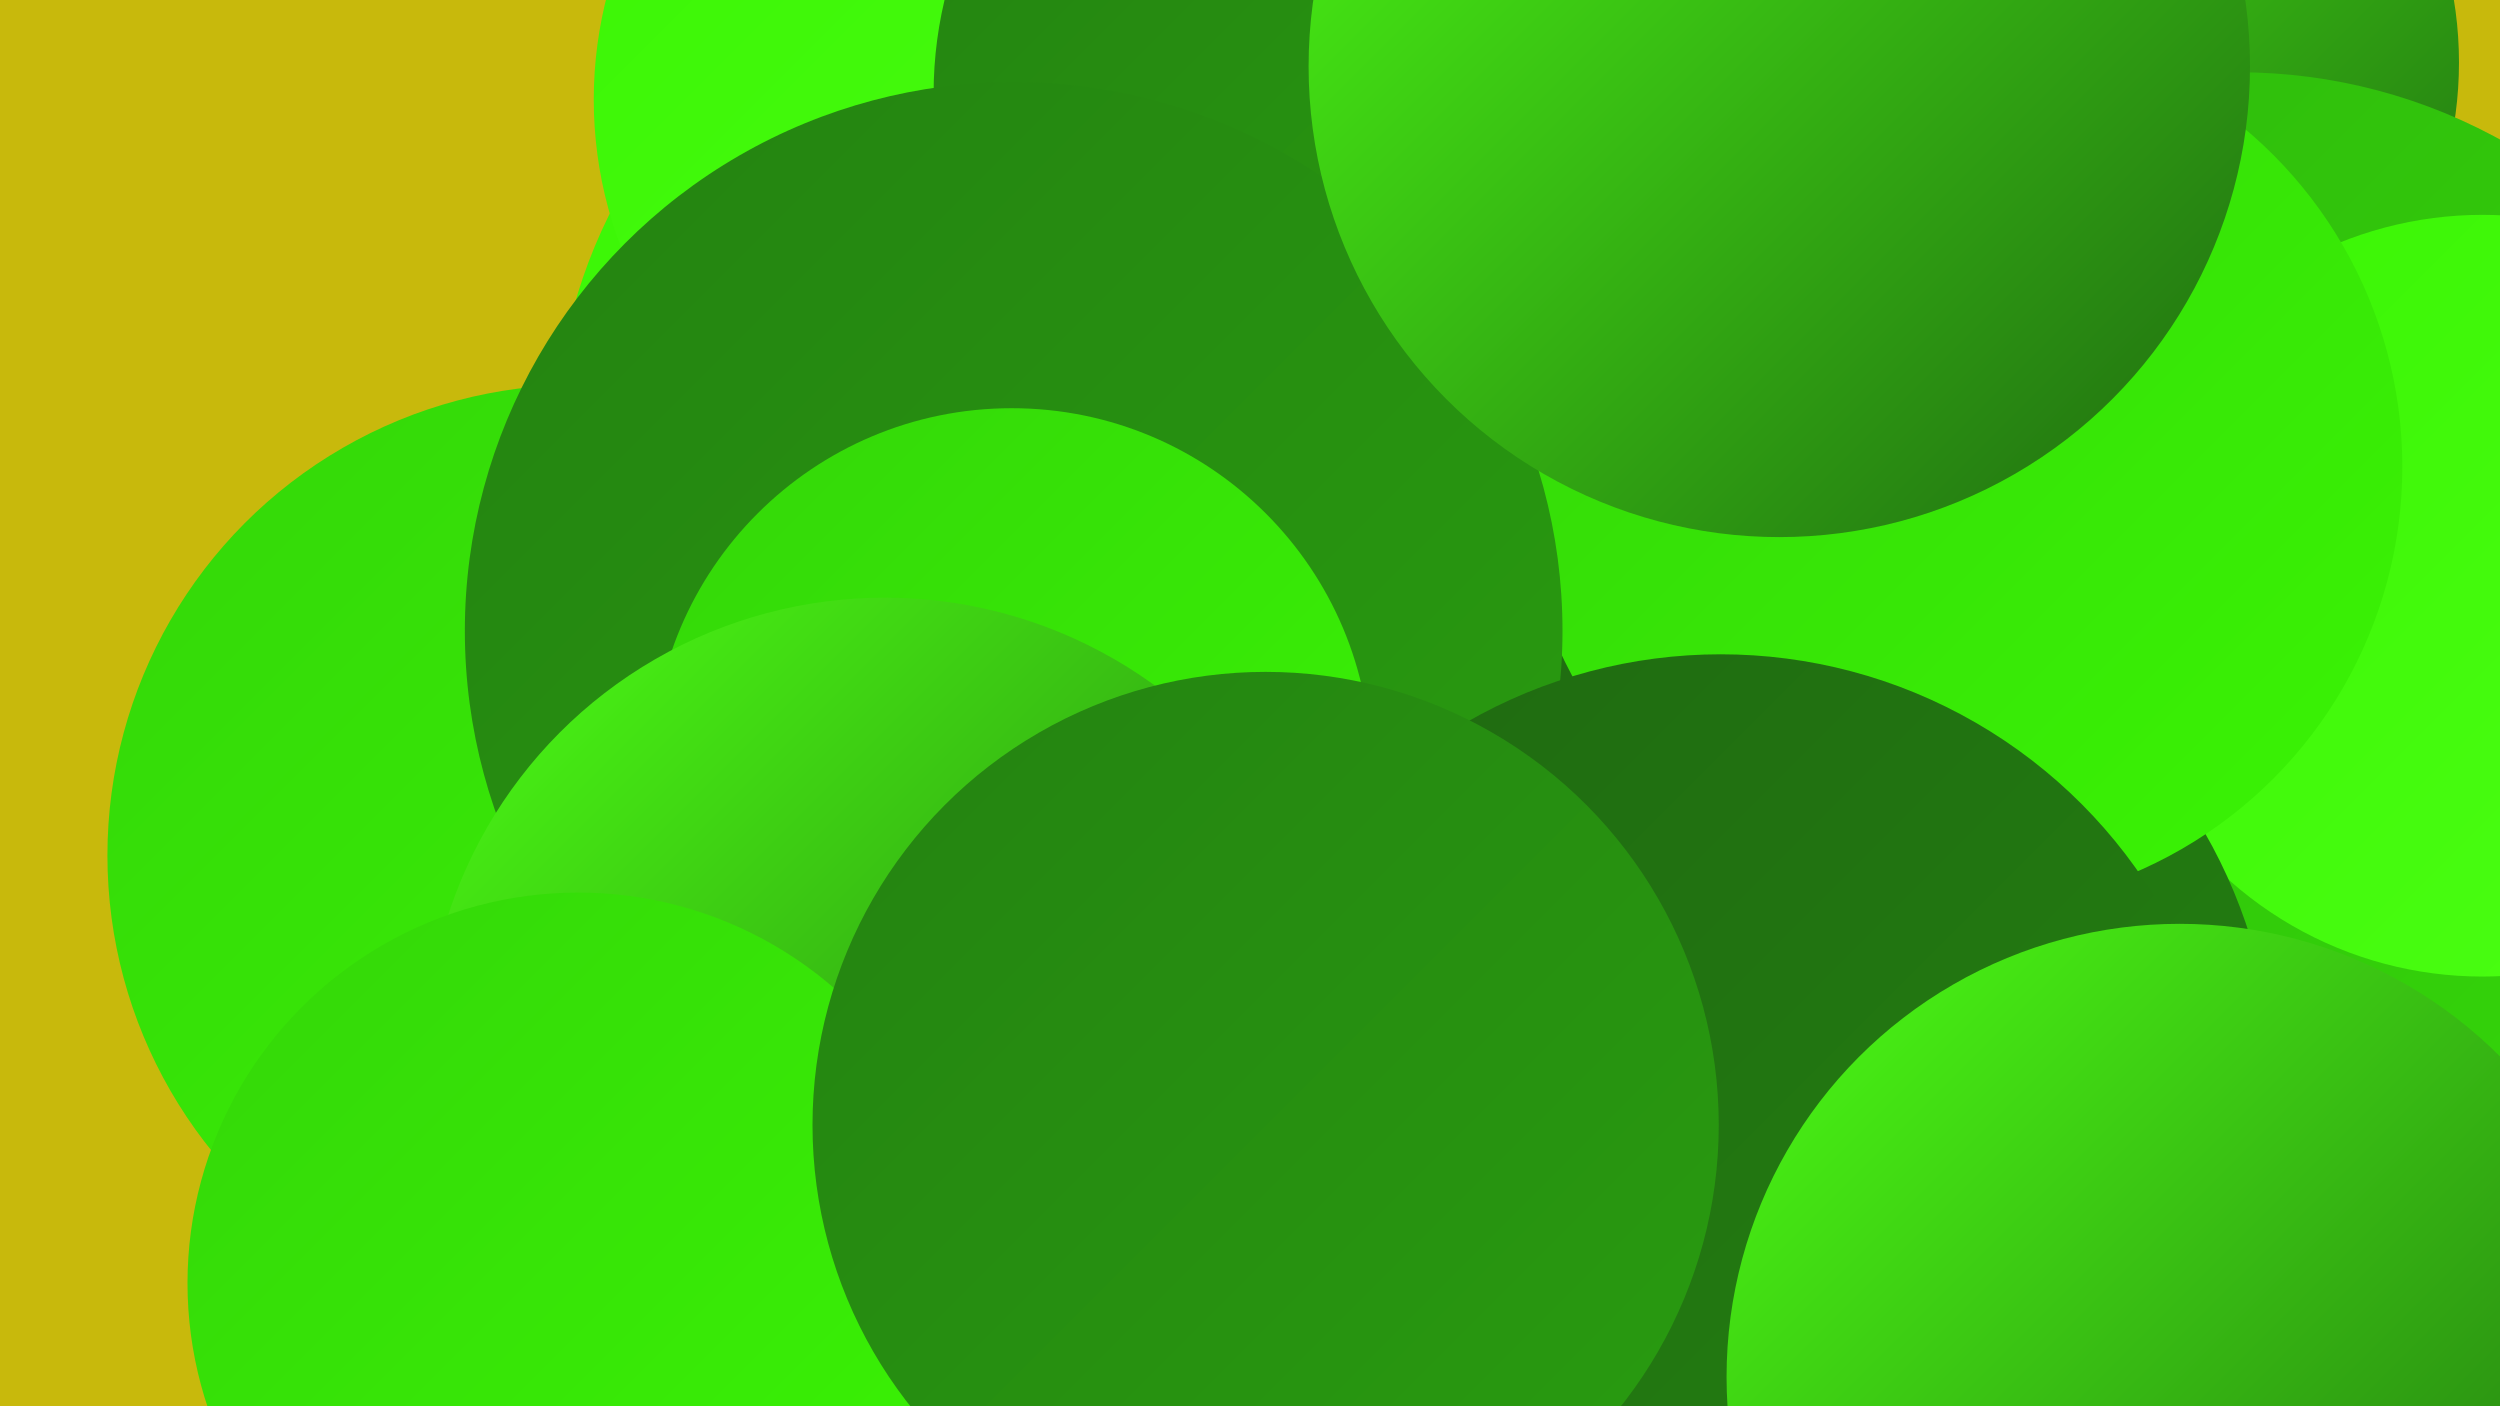
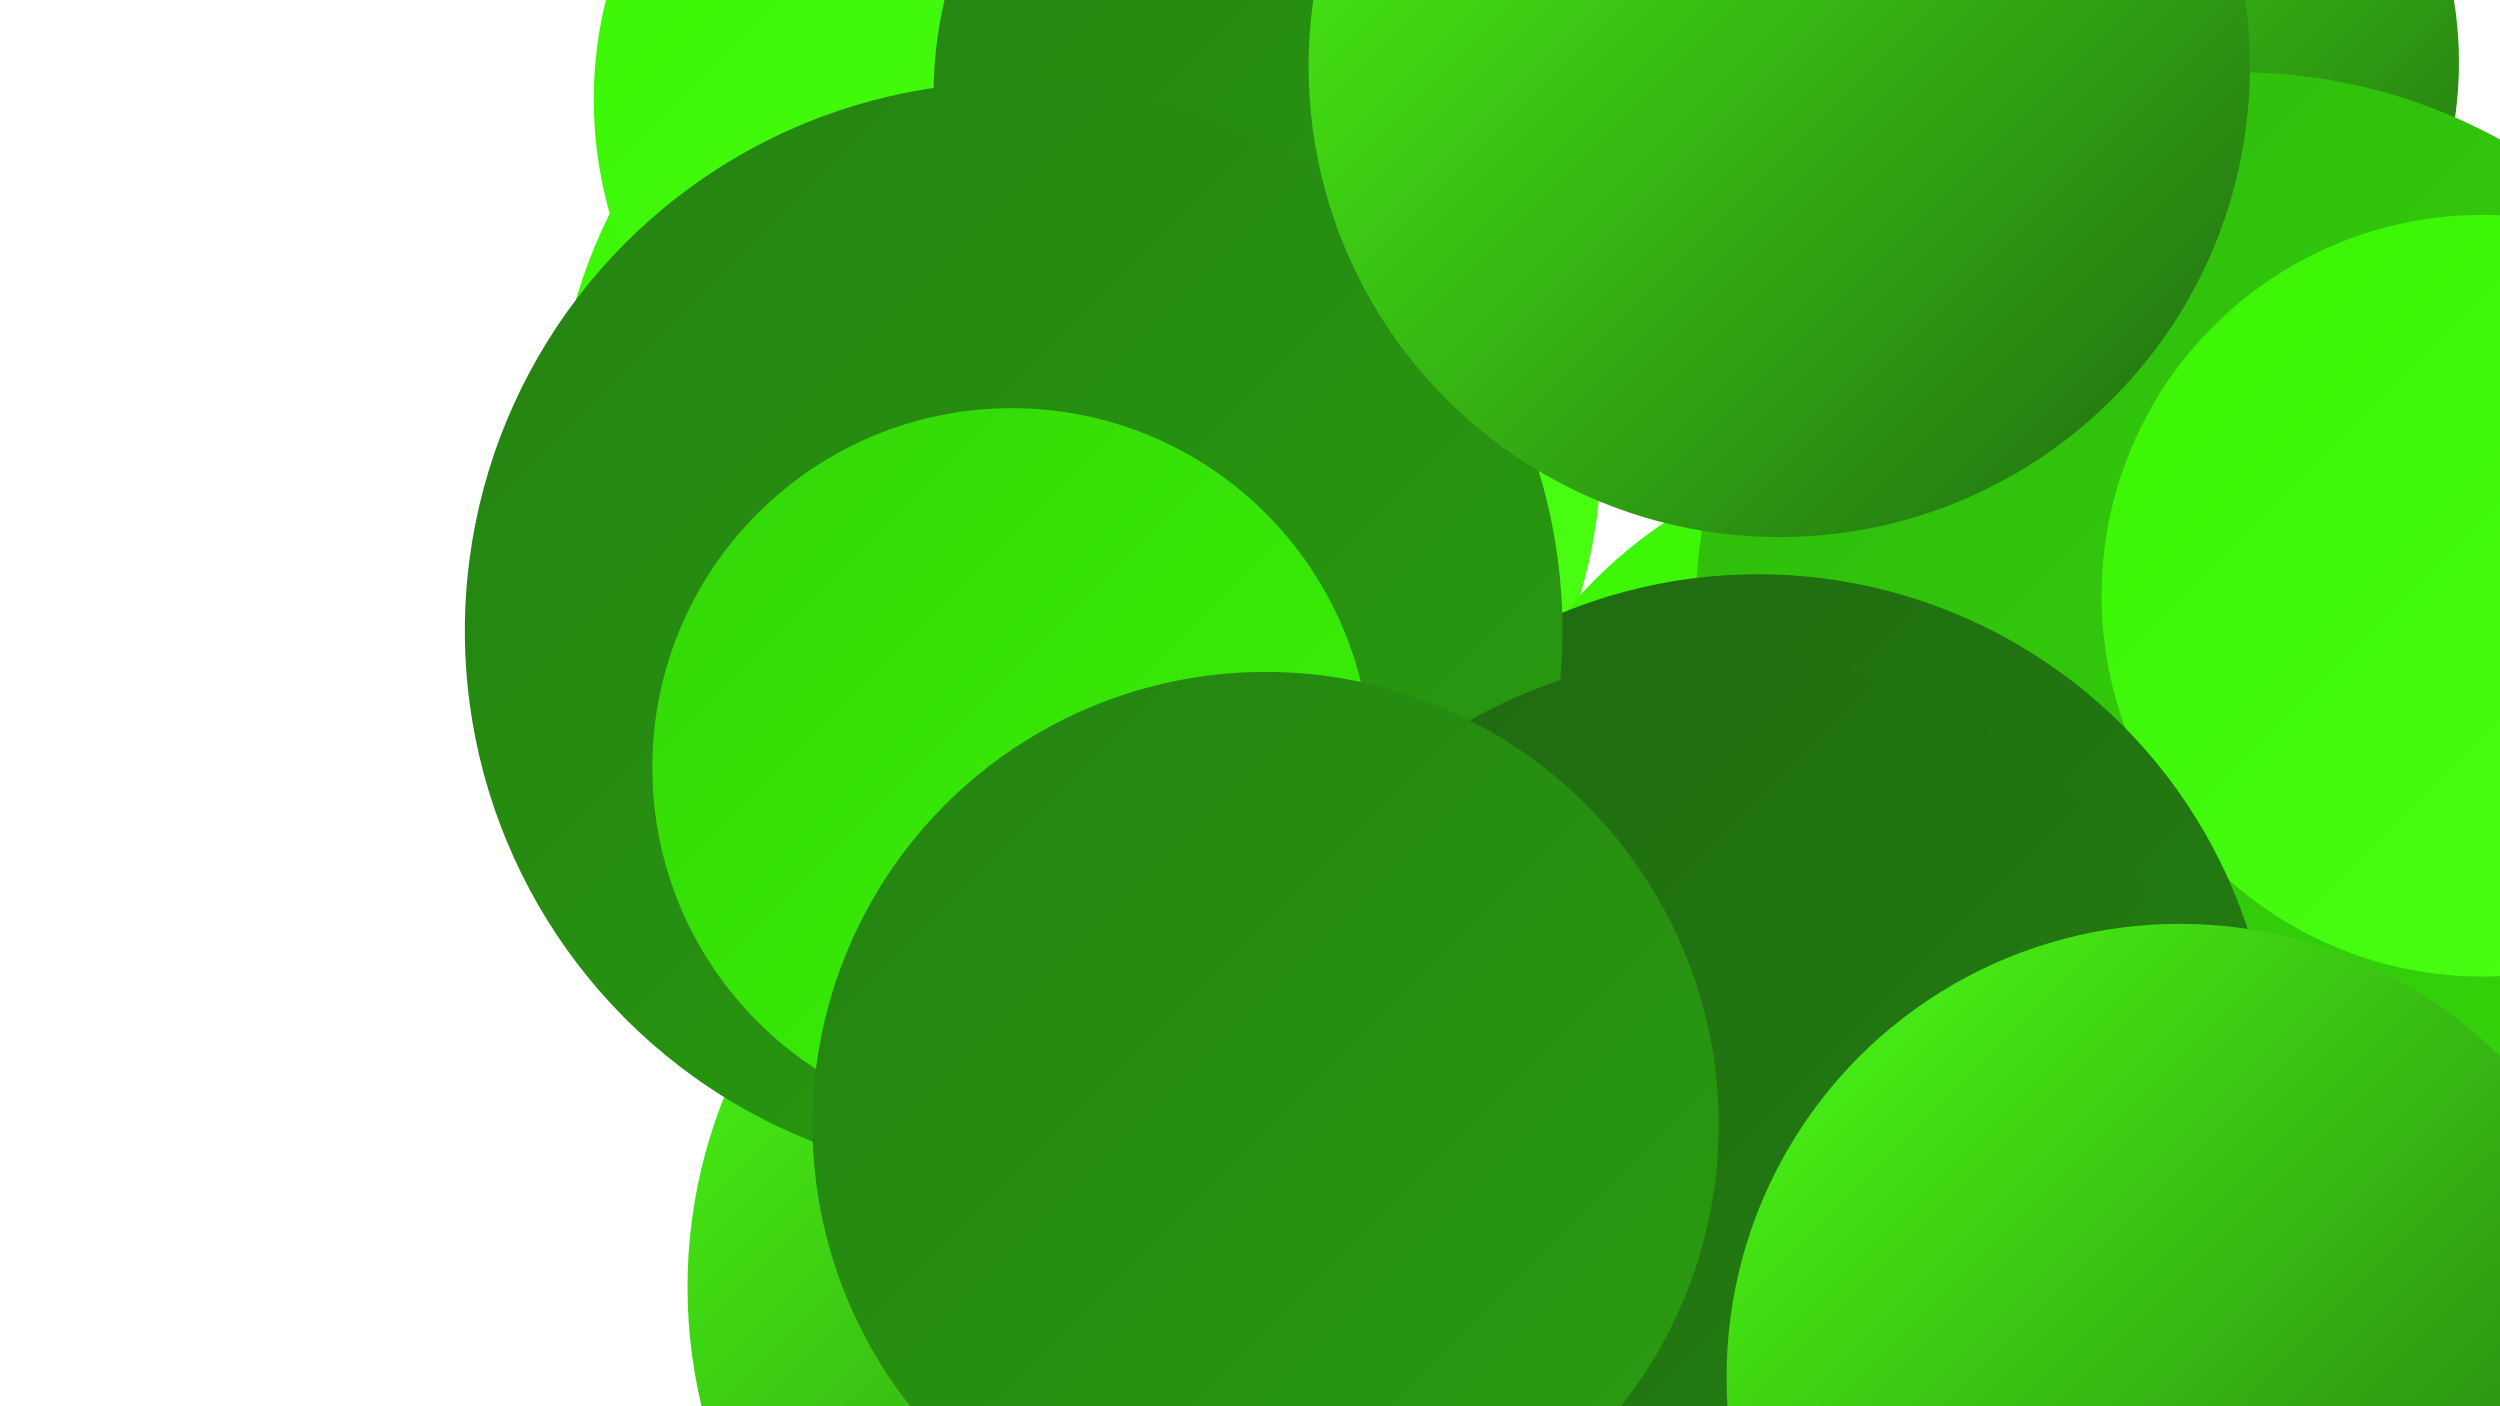
<svg xmlns="http://www.w3.org/2000/svg" width="1280" height="720">
  <defs>
    <linearGradient id="grad0" x1="0%" y1="0%" x2="100%" y2="100%">
      <stop offset="0%" style="stop-color:#1f6911;stop-opacity:1" />
      <stop offset="100%" style="stop-color:#248211;stop-opacity:1" />
    </linearGradient>
    <linearGradient id="grad1" x1="0%" y1="0%" x2="100%" y2="100%">
      <stop offset="0%" style="stop-color:#248211;stop-opacity:1" />
      <stop offset="100%" style="stop-color:#299d10;stop-opacity:1" />
    </linearGradient>
    <linearGradient id="grad2" x1="0%" y1="0%" x2="100%" y2="100%">
      <stop offset="0%" style="stop-color:#299d10;stop-opacity:1" />
      <stop offset="100%" style="stop-color:#2fb90d;stop-opacity:1" />
    </linearGradient>
    <linearGradient id="grad3" x1="0%" y1="0%" x2="100%" y2="100%">
      <stop offset="0%" style="stop-color:#2fb90d;stop-opacity:1" />
      <stop offset="100%" style="stop-color:#34d609;stop-opacity:1" />
    </linearGradient>
    <linearGradient id="grad4" x1="0%" y1="0%" x2="100%" y2="100%">
      <stop offset="0%" style="stop-color:#34d609;stop-opacity:1" />
      <stop offset="100%" style="stop-color:#3af504;stop-opacity:1" />
    </linearGradient>
    <linearGradient id="grad5" x1="0%" y1="0%" x2="100%" y2="100%">
      <stop offset="0%" style="stop-color:#3af504;stop-opacity:1" />
      <stop offset="100%" style="stop-color:#4cff14;stop-opacity:1" />
    </linearGradient>
    <linearGradient id="grad6" x1="0%" y1="0%" x2="100%" y2="100%">
      <stop offset="0%" style="stop-color:#4cff14;stop-opacity:1" />
      <stop offset="100%" style="stop-color:#1f6911;stop-opacity:1" />
    </linearGradient>
  </defs>
-   <rect width="1280" height="720" fill="#c8b90c" />
  <circle cx="552" cy="229" r="268" fill="url(#grad5)" />
  <circle cx="516" cy="51" r="212" fill="url(#grad5)" />
  <circle cx="1019" cy="505" r="273" fill="url(#grad0)" />
  <circle cx="985" cy="465" r="238" fill="url(#grad5)" />
  <circle cx="1061" cy="32" r="198" fill="url(#grad6)" />
  <circle cx="686" cy="48" r="208" fill="url(#grad1)" />
-   <circle cx="296" cy="438" r="241" fill="url(#grad4)" />
  <circle cx="1146" cy="315" r="278" fill="url(#grad3)" />
  <circle cx="614" cy="659" r="262" fill="url(#grad6)" />
  <circle cx="1271" cy="305" r="195" fill="url(#grad5)" />
  <circle cx="900" cy="558" r="264" fill="url(#grad0)" />
-   <circle cx="1004" cy="239" r="226" fill="url(#grad4)" />
  <circle cx="519" cy="323" r="281" fill="url(#grad1)" />
  <circle cx="881" cy="596" r="261" fill="url(#grad0)" />
  <circle cx="518" cy="393" r="184" fill="url(#grad4)" />
-   <circle cx="453" cy="541" r="235" fill="url(#grad6)" />
-   <circle cx="296" cy="657" r="200" fill="url(#grad4)" />
  <circle cx="648" cy="576" r="232" fill="url(#grad1)" />
  <circle cx="1116" cy="705" r="232" fill="url(#grad6)" />
  <circle cx="911" cy="34" r="241" fill="url(#grad6)" />
</svg>